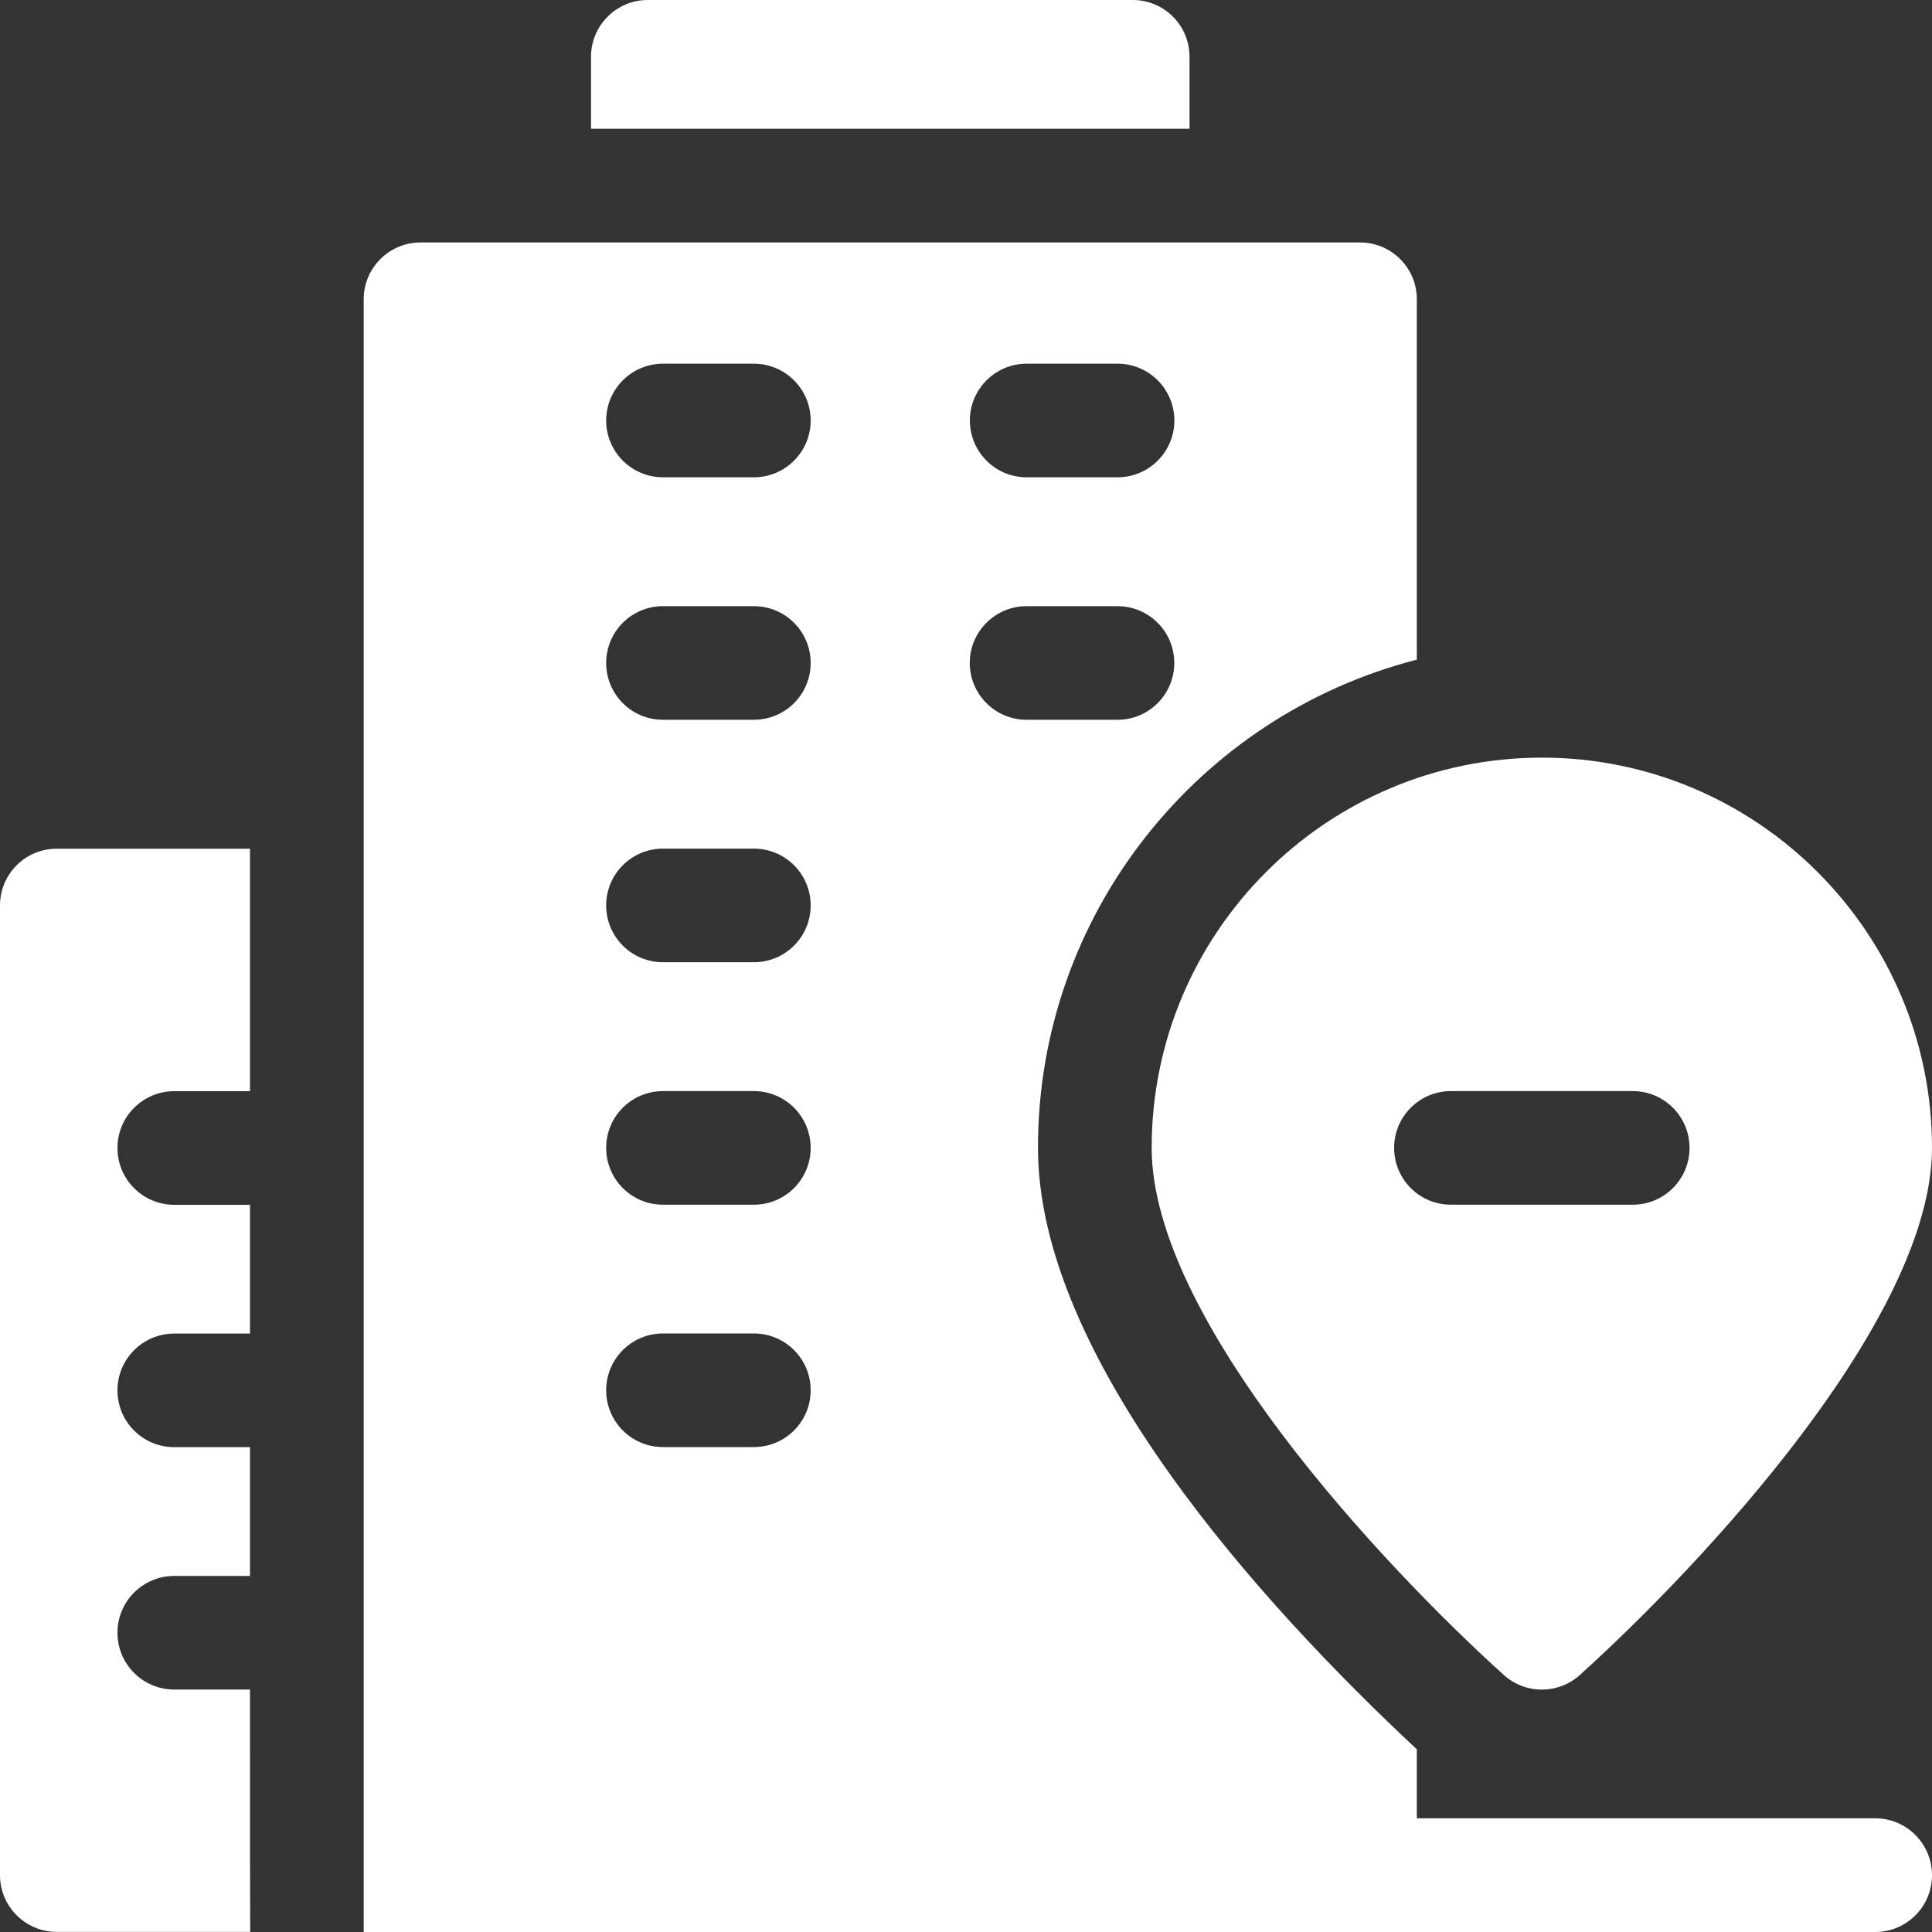
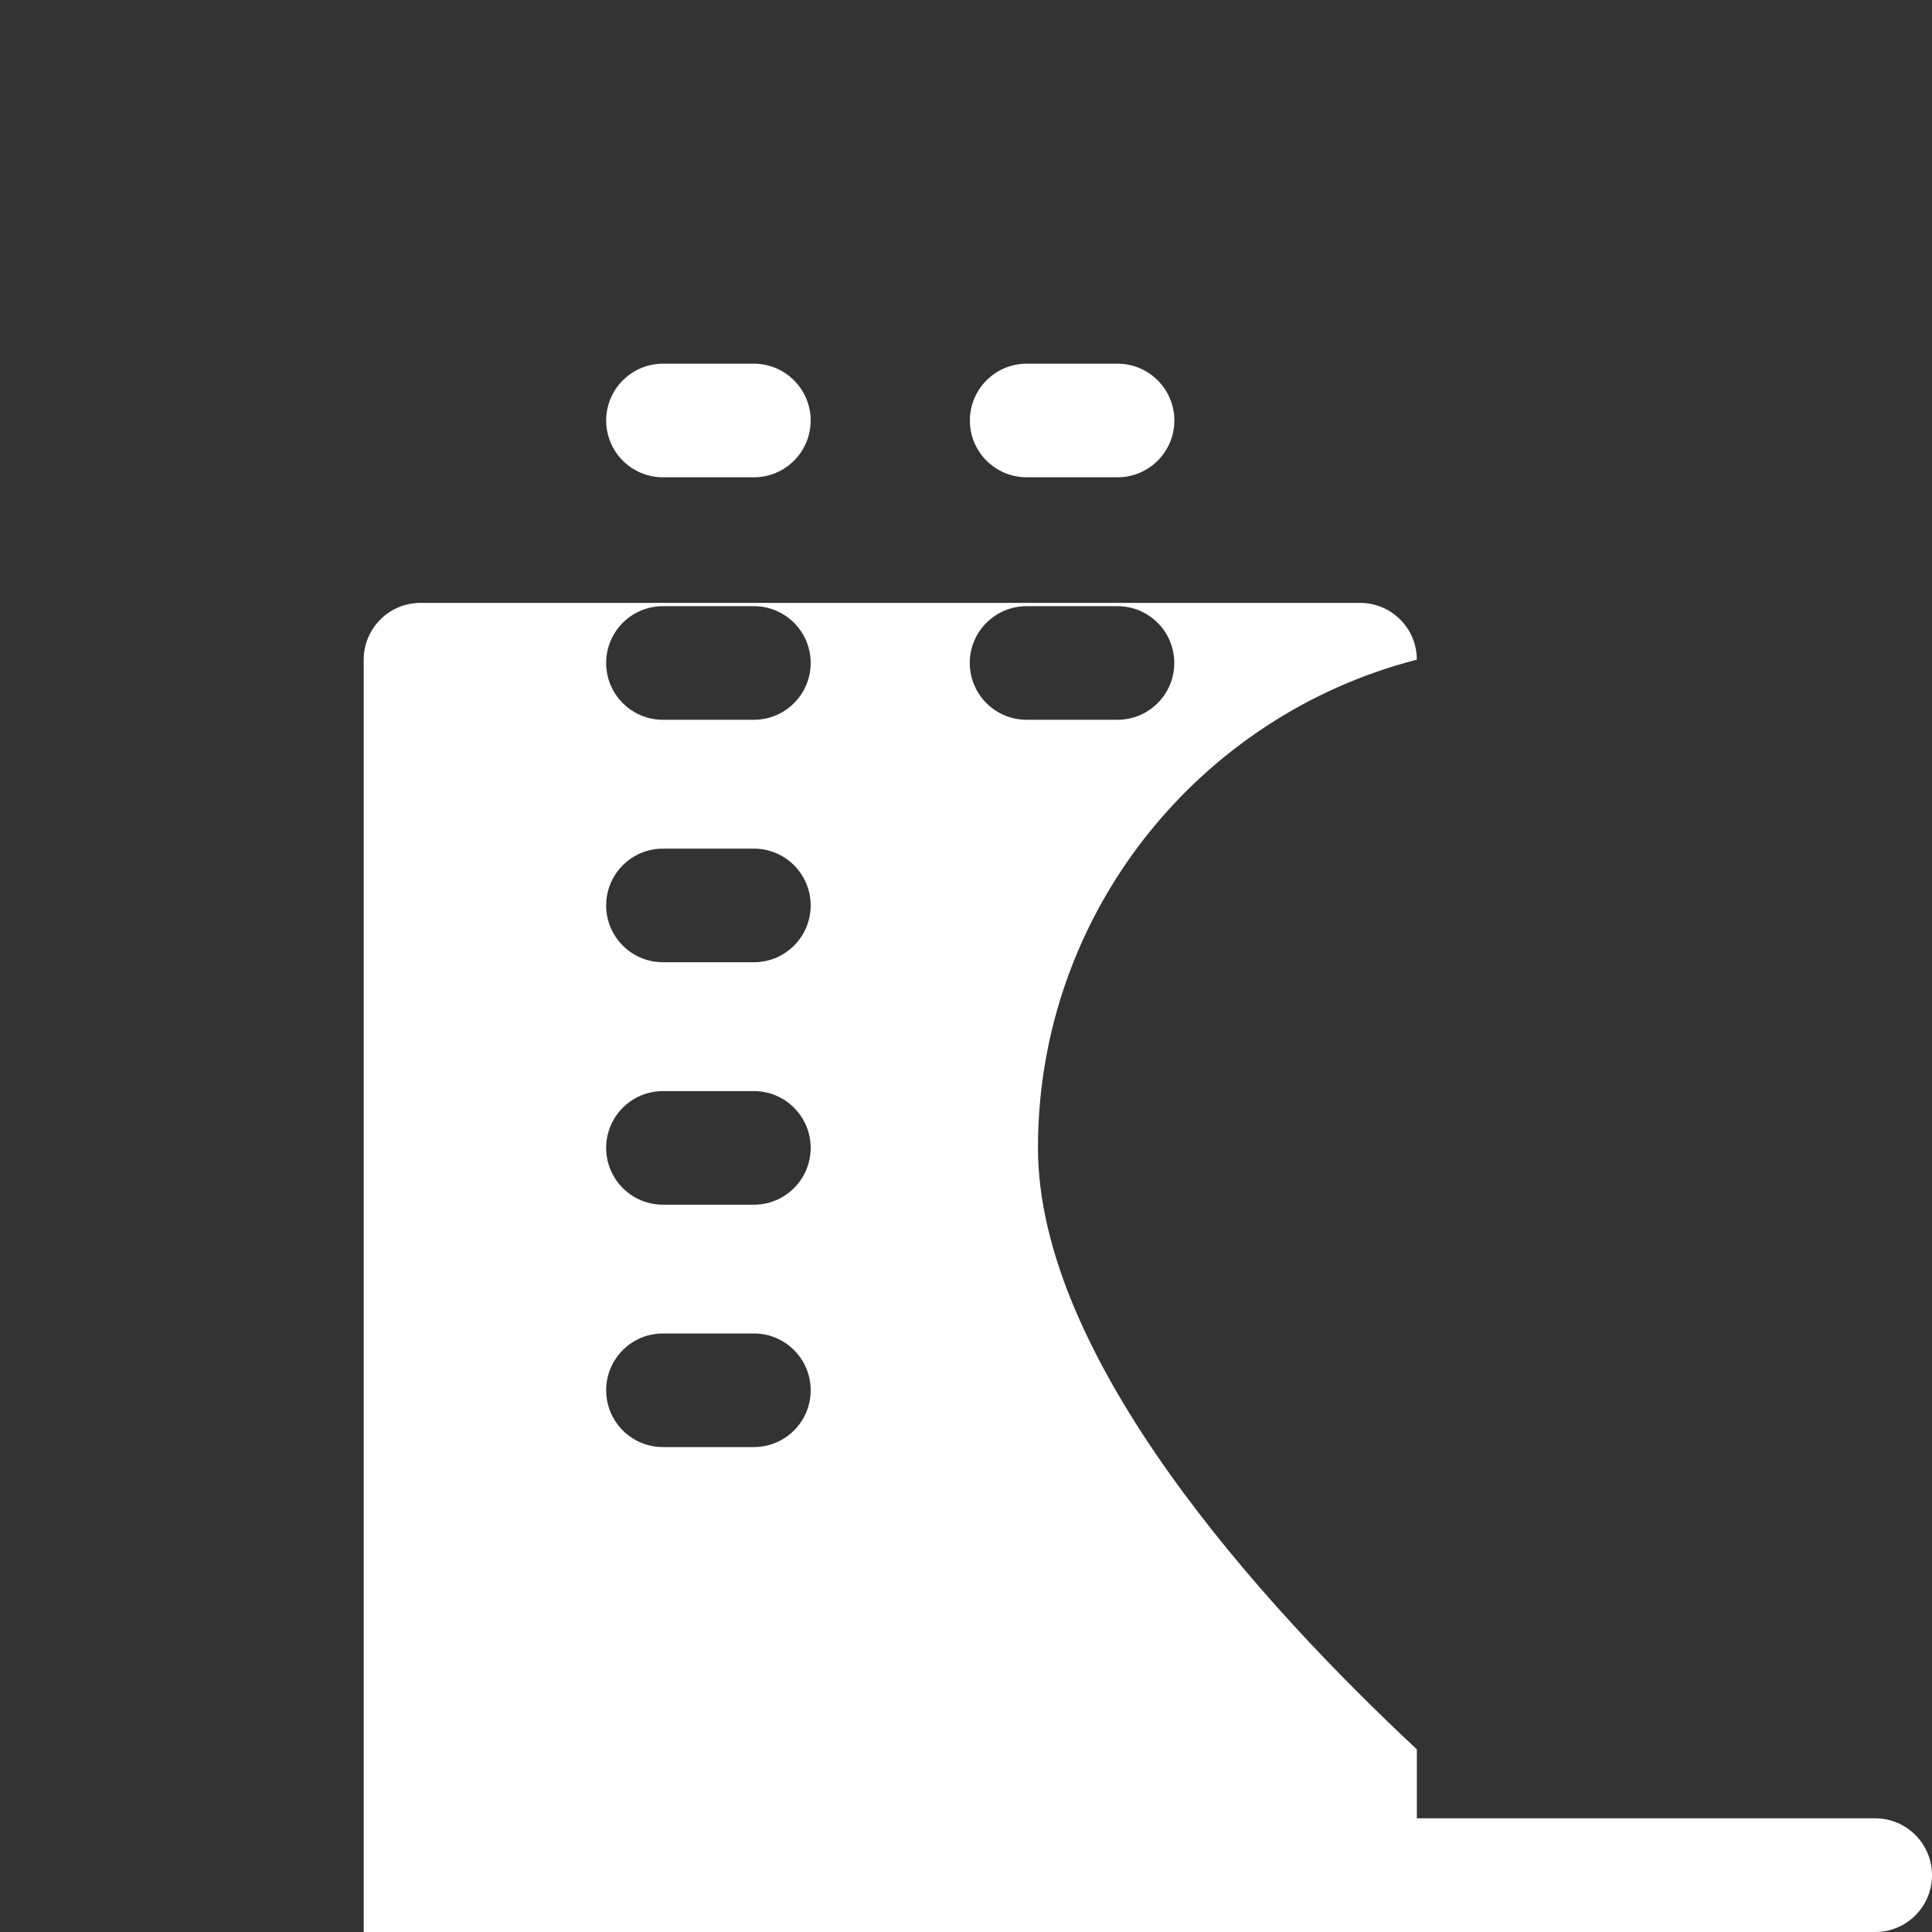
<svg xmlns="http://www.w3.org/2000/svg" version="1.1" id="Layer_1" x="0px" y="0px" viewBox="0 0 2000 2000" style="enable-background:new 0 0 2000 2000;" xml:space="preserve">
  <rect x="0" y="0" width="2000" height="2000" fill="#333333" stroke="none" />
  <style type="text/css"> .st0{fill:#FFFFFF;} </style>
  <g>
-     <path class="st0" d="M258.8,1749h-78.4c-32.5,0-58.8-26.3-58.8-58.8s26.3-58.8,58.8-58.8h78.4v-133.3h-78.4 c-32.5,0-58.8-26.3-58.8-58.8s26.3-58.8,58.8-58.8h78.4v-133.3h-78.4c-32.5,0-58.8-26.3-58.8-58.8s26.3-58.8,58.8-58.8h78.4v-251 h-200C26.4,878.4,0,904.8,0,937.2v1003.9c0,32.5,26.4,58.8,58.8,58.8H259C258.8,1921.8,258.8,1972.7,258.8,1749z M1231.4,58.8 c0-32.5-26.3-58.8-58.8-58.8h-502c-32.5,0-58.8,26.4-58.8,58.8v74.5h619.6L1231.4,58.8L1231.4,58.8z M1596.1,784.3 c-222.7,0-403.9,181.2-403.9,403.9c0,178.3,241,434.1,364.5,545.7c22.4,20.2,56.4,20.2,78.8,0c126.3-114.1,364.5-368.3,364.5-545.7 C2000,965.5,1818.8,784.3,1596.1,784.3z M1690.2,1247.1H1502c-32.5,0-58.8-26.3-58.8-58.8s26.3-58.8,58.8-58.8h188.2 c32.5,0,58.8,26.3,58.8,58.8S1722.7,1247.1,1690.2,1247.1z" />
-     <path class="st0" d="M1941.2,1882.3h-474.5v-71.4c-159.9-149.3-392.2-404.6-392.2-622.7c0-242.9,166.9-447.6,392.2-505.3V309.8 c0-32.5-26.3-58.8-58.8-58.8H435.3c-32.5,0-58.8,26.4-58.8,58.8V2000h1564.7c32.5,0,58.8-26.3,58.8-58.8 C2000,1908.7,1973.7,1882.3,1941.2,1882.3z M1062.8,376.5h94.1c32.5,0,58.8,26.4,58.8,58.8s-26.3,58.8-58.8,58.8h-94.1 c-32.5,0-58.8-26.4-58.8-58.8S1030.3,376.5,1062.8,376.5z M780.4,1498h-94.1c-32.5,0-58.8-26.3-58.8-58.8s26.3-58.8,58.8-58.8h94.1 c32.5,0,58.8,26.3,58.8,58.8S812.9,1498,780.4,1498z M780.4,1247.1h-94.1c-32.5,0-58.8-26.3-58.8-58.8s26.3-58.8,58.8-58.8h94.1 c32.5,0,58.8,26.3,58.8,58.8S812.9,1247.1,780.4,1247.1z M780.4,996.1h-94.1c-32.5,0-58.8-26.3-58.8-58.8s26.3-58.8,58.8-58.8h94.1 c32.5,0,58.8,26.3,58.8,58.8S812.9,996.1,780.4,996.1z M780.4,745.1h-94.1c-32.5,0-58.8-26.3-58.8-58.8s26.3-58.8,58.8-58.8h94.1 c32.5,0,58.8,26.3,58.8,58.8S812.9,745.1,780.4,745.1z M780.4,494.1h-94.1c-32.5,0-58.8-26.4-58.8-58.8s26.3-58.8,58.8-58.8h94.1 c32.5,0,58.8,26.4,58.8,58.8S812.9,494.1,780.4,494.1z M1003.9,686.3c0-32.5,26.4-58.8,58.8-58.8h94.1c32.5,0,58.8,26.3,58.8,58.8 s-26.3,58.8-58.8,58.8h-94.1C1030.3,745.1,1003.9,718.8,1003.9,686.3z" />
+     <path class="st0" d="M1941.2,1882.3h-474.5v-71.4c-159.9-149.3-392.2-404.6-392.2-622.7c0-242.9,166.9-447.6,392.2-505.3c0-32.5-26.3-58.8-58.8-58.8H435.3c-32.5,0-58.8,26.4-58.8,58.8V2000h1564.7c32.5,0,58.8-26.3,58.8-58.8 C2000,1908.7,1973.7,1882.3,1941.2,1882.3z M1062.8,376.5h94.1c32.5,0,58.8,26.4,58.8,58.8s-26.3,58.8-58.8,58.8h-94.1 c-32.5,0-58.8-26.4-58.8-58.8S1030.3,376.5,1062.8,376.5z M780.4,1498h-94.1c-32.5,0-58.8-26.3-58.8-58.8s26.3-58.8,58.8-58.8h94.1 c32.5,0,58.8,26.3,58.8,58.8S812.9,1498,780.4,1498z M780.4,1247.1h-94.1c-32.5,0-58.8-26.3-58.8-58.8s26.3-58.8,58.8-58.8h94.1 c32.5,0,58.8,26.3,58.8,58.8S812.9,1247.1,780.4,1247.1z M780.4,996.1h-94.1c-32.5,0-58.8-26.3-58.8-58.8s26.3-58.8,58.8-58.8h94.1 c32.5,0,58.8,26.3,58.8,58.8S812.9,996.1,780.4,996.1z M780.4,745.1h-94.1c-32.5,0-58.8-26.3-58.8-58.8s26.3-58.8,58.8-58.8h94.1 c32.5,0,58.8,26.3,58.8,58.8S812.9,745.1,780.4,745.1z M780.4,494.1h-94.1c-32.5,0-58.8-26.4-58.8-58.8s26.3-58.8,58.8-58.8h94.1 c32.5,0,58.8,26.4,58.8,58.8S812.9,494.1,780.4,494.1z M1003.9,686.3c0-32.5,26.4-58.8,58.8-58.8h94.1c32.5,0,58.8,26.3,58.8,58.8 s-26.3,58.8-58.8,58.8h-94.1C1030.3,745.1,1003.9,718.8,1003.9,686.3z" />
  </g>
</svg>